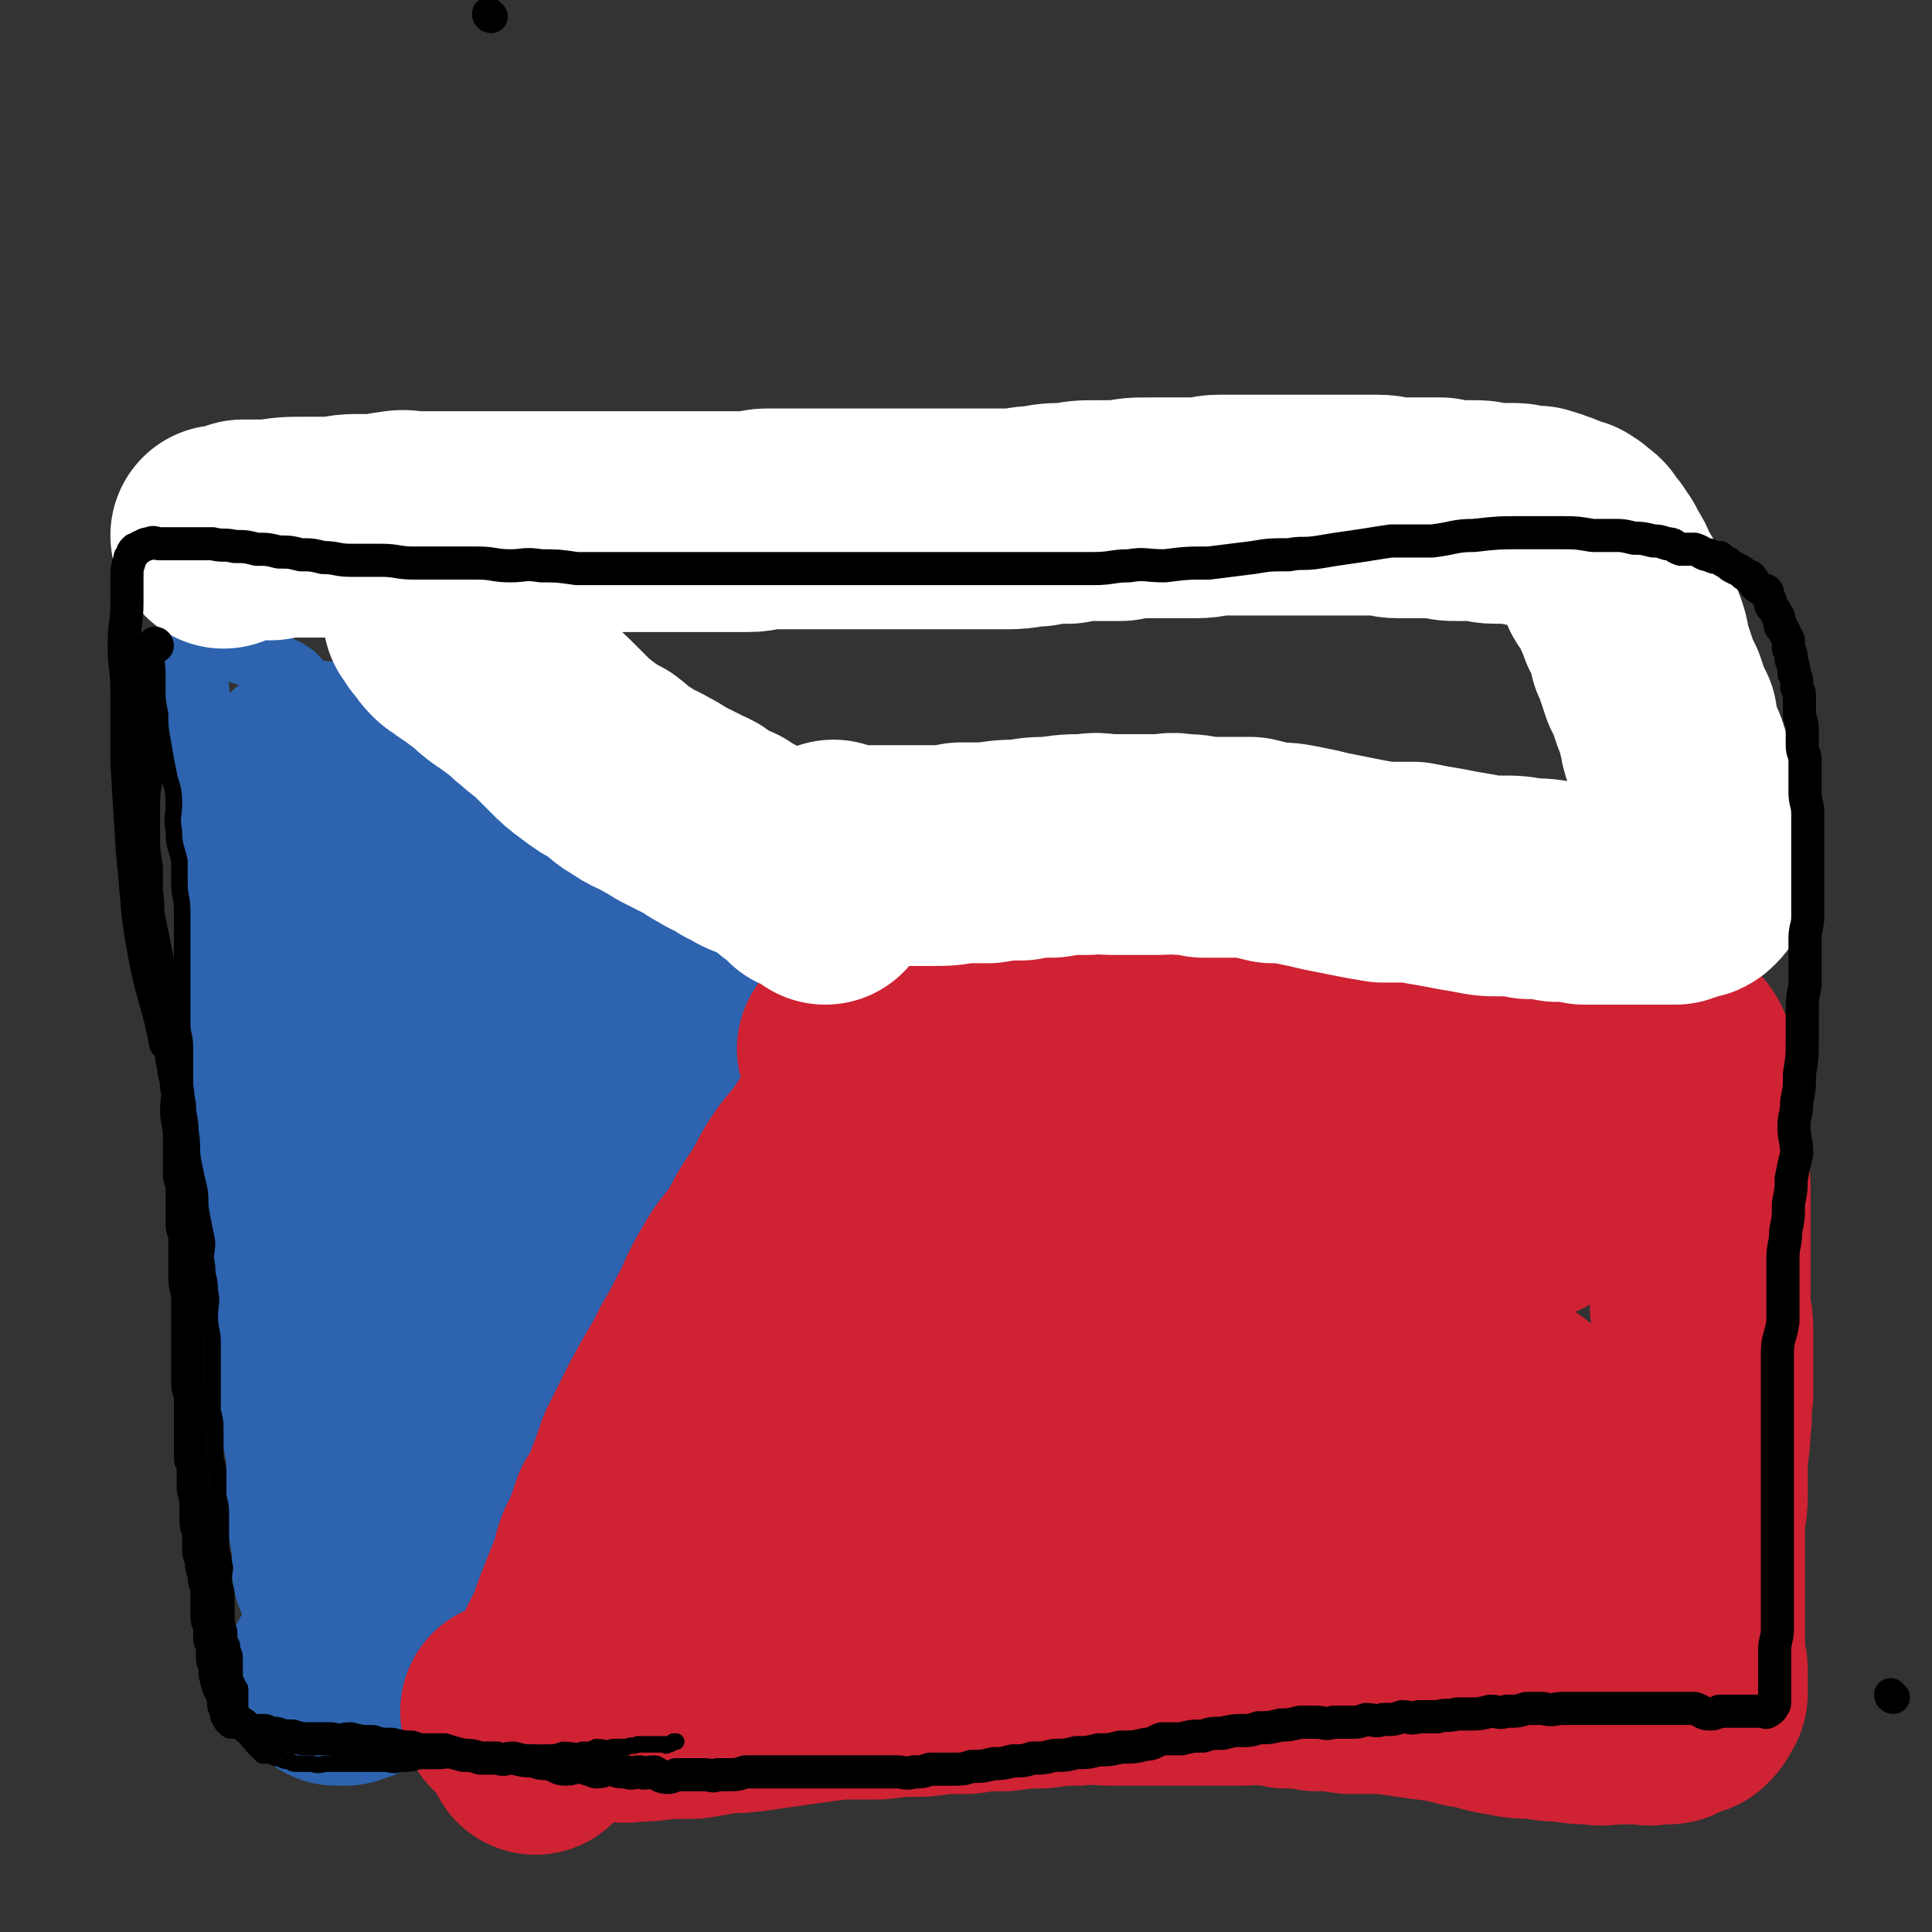
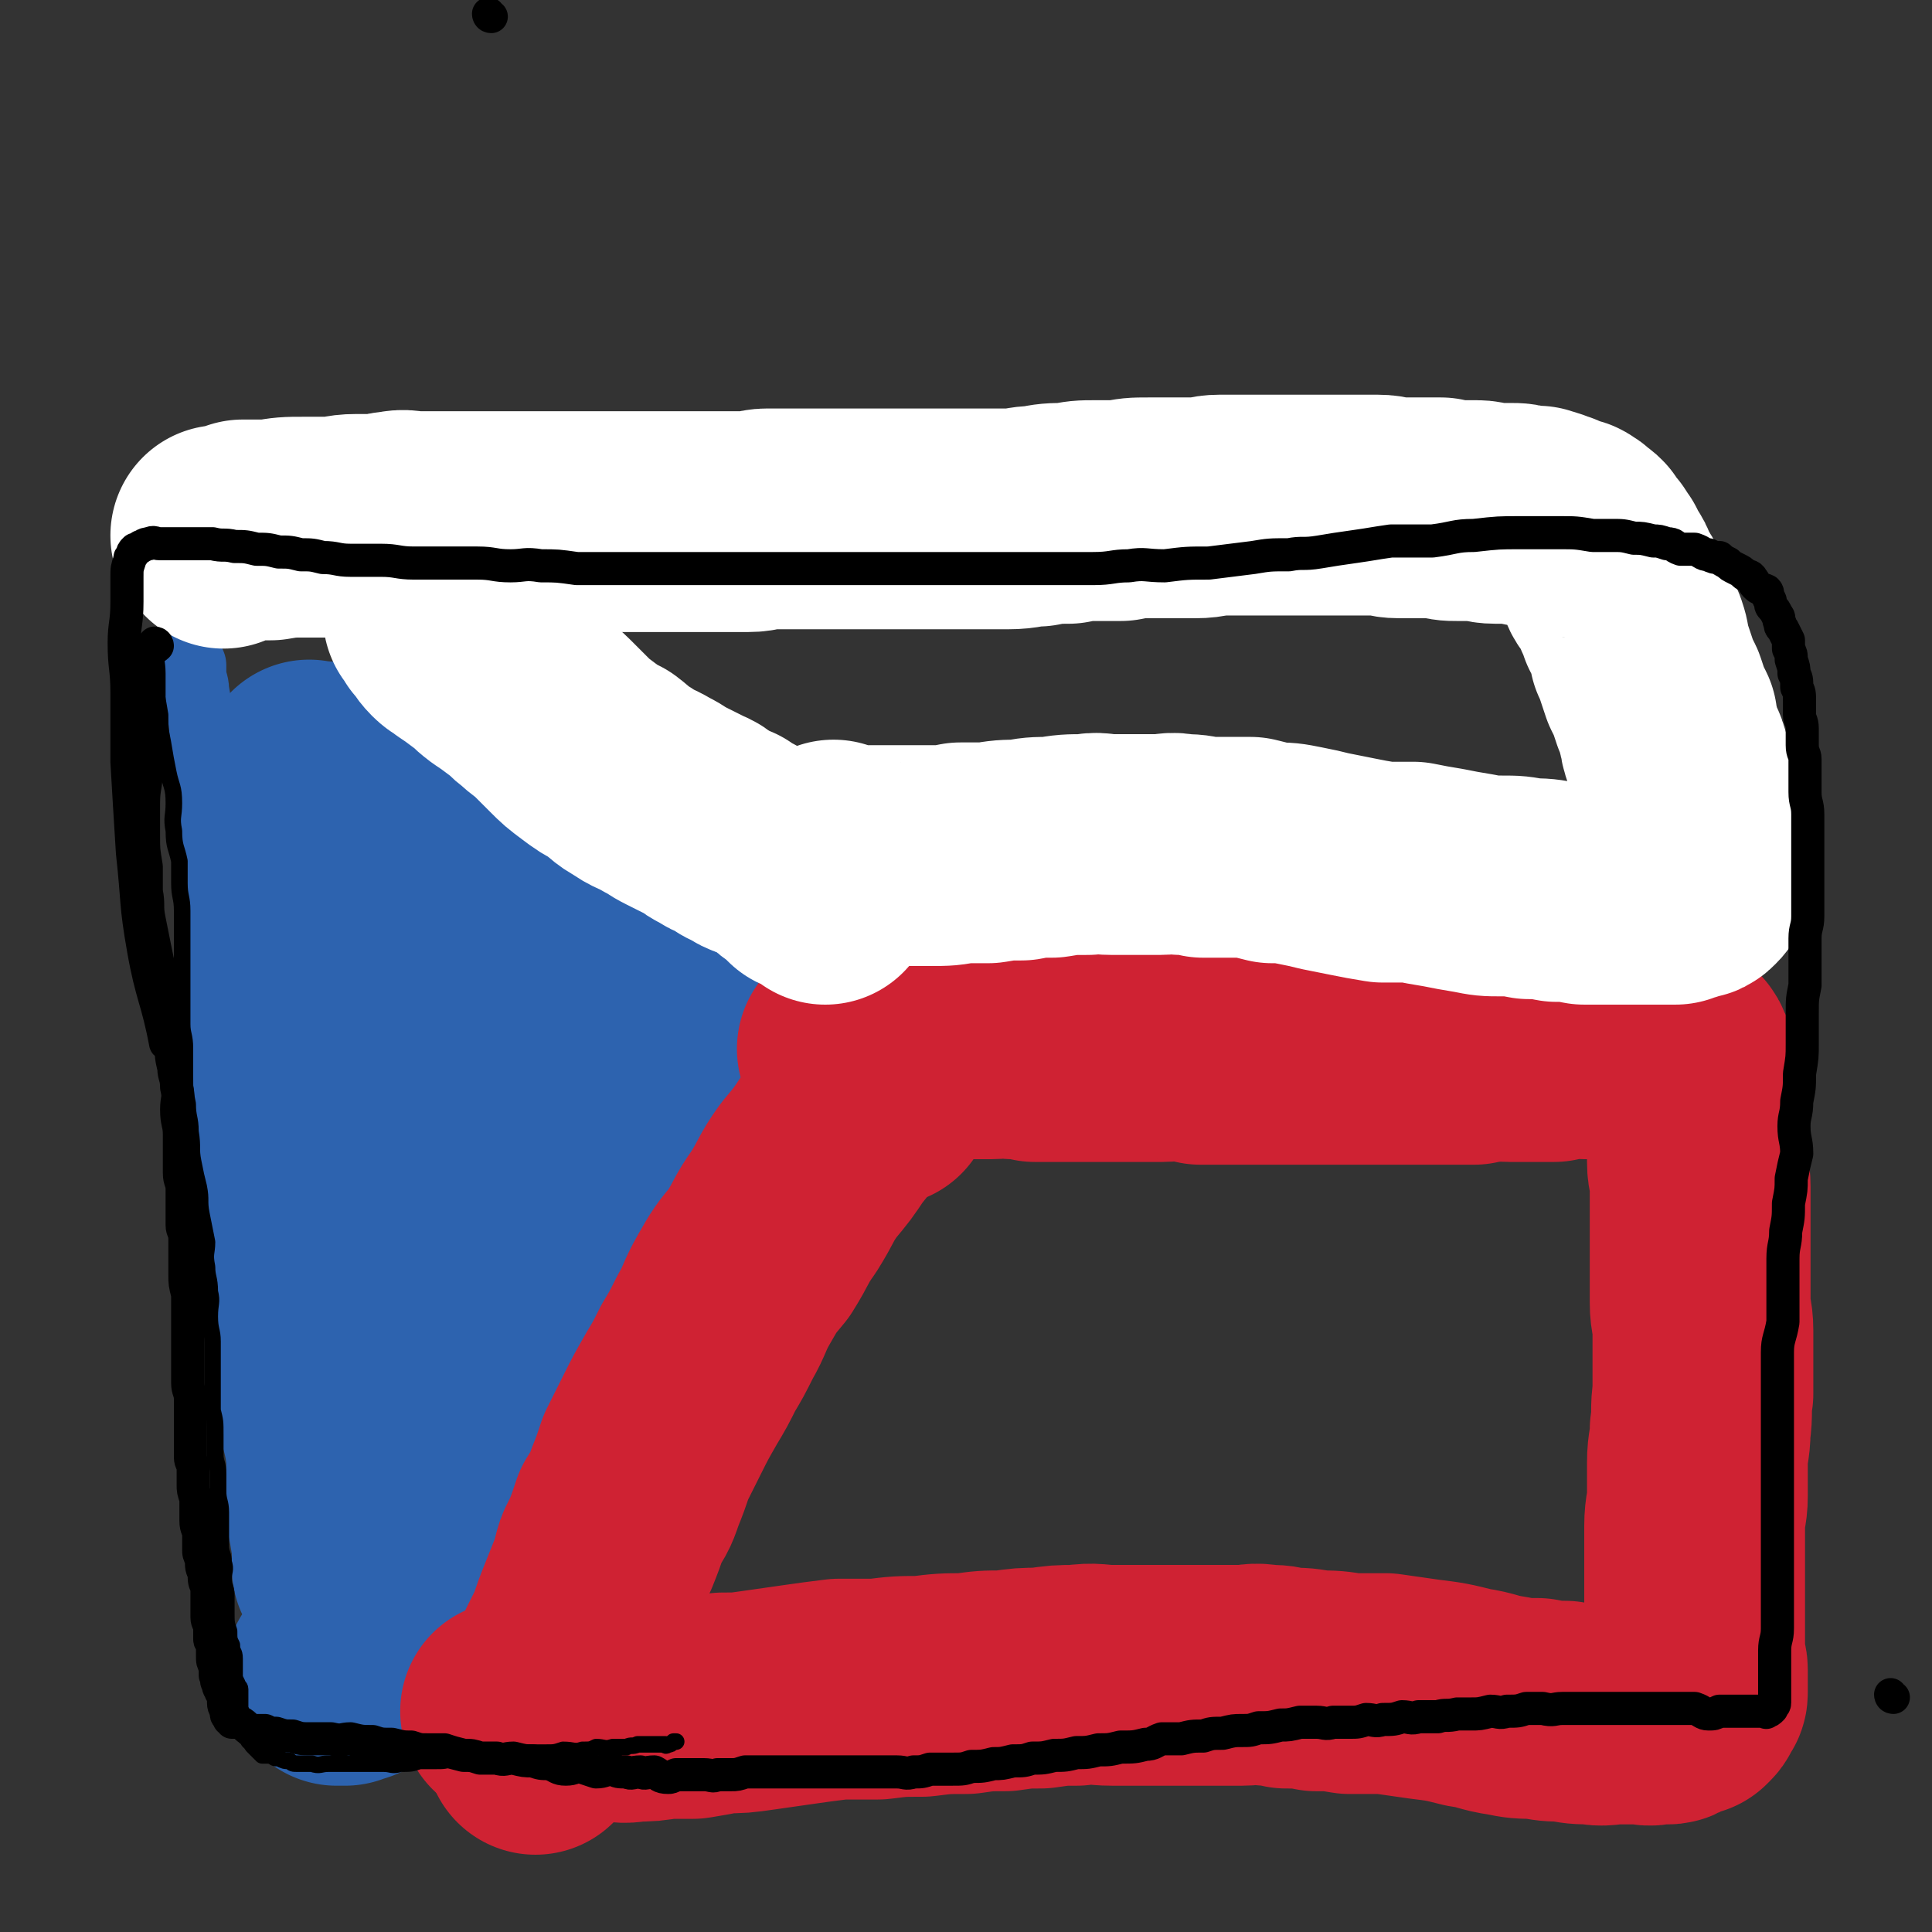
<svg xmlns="http://www.w3.org/2000/svg" viewBox="0 0 700 700" version="1.1">
  <rect x="0" y="0" width="700" height="700" fill="#333333" stroke="none" />
  <g fill="none" stroke="#2D63AF" stroke-width="24" stroke-linecap="round" stroke-linejoin="round">
    <path d="M70,241c0,0 0,-1 -1,-1 0,0 1,0 1,1 0,1 0,1 0,2 0,4 1,4 1,7 1,6 1,6 2,11 1,11 1,11 1,22 1,11 1,11 1,21 0,9 0,9 0,18 0,10 0,10 1,19 0,11 0,11 1,21 0,9 0,9 1,19 1,9 1,9 2,18 1,10 1,10 2,21 1,9 1,9 2,18 1,10 1,10 2,20 1,11 1,11 2,21 0,8 0,8 1,17 1,9 1,9 2,18 1,8 2,8 3,15 1,7 1,7 2,14 0,6 0,6 1,12 0,5 0,5 1,10 0,4 0,4 1,7 0,4 1,4 1,7 1,1 1,2 1,3 0,0 0,-1 0,-2 " />
-     <path d="M71,243c0,0 -1,0 -1,-1 0,-1 1,-1 1,-2 0,-1 0,-1 1,-2 1,-2 1,-2 3,-3 2,-1 2,-1 5,-1 4,0 4,1 8,2 3,1 3,1 5,2 3,2 3,2 7,4 3,1 3,1 6,3 4,4 3,4 7,7 4,3 4,3 8,5 4,2 4,2 7,5 4,2 4,1 7,3 4,2 4,2 7,4 5,2 5,2 10,4 5,3 4,3 9,5 4,2 4,2 9,4 5,2 5,2 10,5 5,2 5,2 10,4 5,2 5,2 9,4 5,2 5,2 9,5 4,2 4,1 7,3 5,2 5,2 9,4 4,2 4,1 7,3 4,3 4,3 8,5 3,2 3,2 7,4 4,2 4,2 7,4 4,1 4,2 7,3 2,2 3,2 5,3 2,1 2,1 5,3 2,1 2,1 4,3 3,1 3,1 5,2 2,2 2,2 4,3 1,1 2,1 3,2 2,1 1,2 3,3 2,1 2,1 4,2 1,0 1,1 2,2 0,0 1,0 1,1 1,0 1,0 2,1 1,1 1,1 1,1 0,1 0,1 1,2 0,1 1,0 2,1 0,0 0,0 1,1 0,1 0,1 0,2 1,0 1,0 1,1 0,0 0,0 0,0 0,1 0,1 0,1 -1,2 -1,2 -1,3 -2,1 -2,1 -3,3 -2,1 -2,1 -3,3 -2,1 -1,1 -3,3 -2,2 -2,2 -3,4 -2,2 -2,2 -4,3 -2,3 -2,3 -5,5 -2,2 -2,2 -4,5 -2,2 -2,2 -4,5 -2,3 -2,3 -5,6 -2,4 -2,4 -5,8 -3,4 -3,4 -6,9 -3,5 -4,5 -7,10 -5,6 -5,6 -9,12 -4,7 -4,7 -8,14 -4,7 -4,7 -8,14 -3,6 -3,6 -6,12 -3,6 -4,6 -7,12 -3,5 -2,5 -5,11 -3,4 -3,4 -6,9 -2,3 -3,3 -4,7 -3,4 -2,4 -4,8 -2,5 -3,4 -6,9 -2,4 -2,4 -4,8 -2,4 -2,4 -4,7 -3,4 -3,4 -5,8 -3,3 -3,4 -5,7 -2,4 -2,4 -4,8 -2,3 -2,3 -4,6 -2,4 -2,4 -4,7 -2,3 -2,3 -4,5 -2,3 -2,3 -4,6 -2,3 -2,3 -4,5 -2,3 -2,3 -4,5 -1,2 -1,2 -3,4 -2,1 -2,1 -4,3 -2,2 -2,2 -4,3 -1,2 -1,2 -3,3 -1,1 -1,0 -3,0 -1,1 -1,1 -1,1 -1,1 -1,1 -1,0 0,0 0,0 0,-1 " />
    <path d="M142,558c0,0 -1,-1 -1,-1 0,0 1,0 1,1 0,0 0,0 0,0 0,-3 -1,-3 1,-6 2,-6 3,-6 7,-12 3,-6 4,-6 7,-12 4,-8 4,-8 8,-16 5,-7 5,-6 10,-13 3,-5 3,-5 5,-10 2,-3 1,-3 2,-6 1,-2 1,-1 2,-3 0,0 1,0 1,0 0,0 0,0 0,0 -1,1 -1,1 -2,3 -3,4 -3,4 -6,9 -5,9 -5,9 -11,18 -7,10 -7,10 -13,20 -6,9 -6,9 -12,17 -3,6 -3,6 -7,12 -2,4 -2,4 -4,7 -1,2 -1,2 -2,3 0,0 0,1 0,1 0,-1 1,-1 1,-3 3,-4 2,-5 5,-9 10,-21 9,-21 20,-41 10,-20 11,-20 22,-38 9,-16 9,-16 19,-31 8,-13 8,-13 16,-25 7,-11 7,-11 13,-21 4,-6 4,-5 8,-11 2,-3 2,-3 4,-6 0,0 0,0 1,1 0,0 0,0 0,0 -4,9 -4,9 -9,17 -12,20 -12,20 -25,39 -14,22 -15,21 -30,43 -14,21 -14,21 -28,43 -9,12 -9,12 -18,25 -5,7 -5,7 -8,14 -2,3 -2,4 -2,6 0,1 1,1 1,1 1,-1 0,-1 0,-1 1,-2 1,-2 3,-3 3,-4 2,-4 5,-8 9,-11 9,-10 18,-21 1,-2 1,-2 3,-3 " />
  </g>
  <g fill="none" stroke="#2D63AF" stroke-width="80" stroke-linecap="round" stroke-linejoin="round">
    <path d="M161,485c0,0 -1,-1 -1,-1 0,0 1,0 1,1 0,0 0,0 0,0 0,0 -1,-1 -1,-1 0,0 1,1 1,1 1,-4 0,-4 2,-8 2,-7 2,-8 6,-14 11,-21 11,-20 22,-40 9,-16 10,-16 19,-31 5,-10 5,-9 10,-19 3,-6 3,-6 6,-13 1,-3 1,-3 2,-6 1,-1 0,-1 1,-3 0,0 0,0 0,0 -1,0 -1,0 -1,1 -2,2 -2,2 -3,5 -5,8 -6,8 -10,17 -7,12 -7,12 -12,25 -6,12 -6,12 -11,25 -5,12 -4,12 -9,24 -4,9 -4,9 -8,19 -4,9 -3,9 -7,17 -2,7 -2,7 -5,13 -2,4 -2,4 -4,8 -1,2 -1,3 -4,4 -1,1 -1,1 -2,1 -1,0 -1,0 -1,0 0,-1 0,-1 0,-2 -1,-2 -1,-2 -1,-5 -1,-4 -1,-4 -1,-9 0,-7 0,-7 0,-14 0,-7 0,-7 0,-14 0,-8 0,-8 0,-16 0,-7 0,-7 0,-15 0,-8 0,-8 1,-16 0,-6 0,-6 0,-12 0,-5 0,-5 1,-11 0,-4 0,-4 0,-8 0,-2 0,-2 0,-5 0,-1 0,-1 0,-2 0,0 0,-1 0,-1 -1,0 -1,0 -2,1 -2,8 -1,9 -4,18 -3,12 -3,12 -6,25 -3,12 -3,12 -6,24 -2,11 -2,11 -4,22 -2,10 -1,10 -3,19 -2,9 -3,8 -4,17 -2,7 -1,7 -1,15 0,7 0,7 0,14 0,5 0,5 0,10 0,4 0,4 1,8 0,3 1,3 1,6 0,1 0,1 0,3 0,2 0,2 0,4 0,1 0,1 0,1 0,1 0,1 0,1 0,0 0,-1 0,-1 0,-1 0,-1 0,-2 0,-1 0,-1 0,-3 0,-4 0,-4 0,-7 0,-5 0,-5 0,-10 0,-6 0,-6 0,-12 0,-7 0,-7 0,-13 0,-6 0,-6 0,-12 0,-6 0,-6 0,-12 0,-6 0,-6 0,-13 0,-6 -1,-6 -1,-13 0,-6 0,-6 0,-12 0,-5 0,-5 0,-11 0,-6 -1,-6 -1,-11 0,-5 0,-5 0,-10 0,-5 -1,-5 -1,-10 0,-5 0,-6 0,-11 0,-4 -1,-4 -1,-9 0,-5 0,-5 0,-9 0,-5 0,-5 0,-9 -1,-5 -1,-5 -1,-10 -1,-4 -1,-4 -1,-9 0,-4 0,-4 0,-8 0,-4 -1,-4 -1,-8 0,-3 0,-3 0,-7 0,-3 0,-3 -1,-7 0,-3 0,-3 0,-7 0,-2 -1,-2 -1,-5 -1,-2 -1,-2 -1,-4 -1,-3 -1,-3 -1,-6 0,-2 0,-2 0,-5 0,-2 -1,-2 -1,-4 -1,-2 -1,-2 -1,-4 0,-2 0,-2 0,-4 0,-1 0,-1 0,-2 0,-2 0,-2 0,-3 0,-2 0,-2 0,-3 0,-1 0,-1 0,-2 0,0 0,0 1,-1 0,0 0,1 1,1 1,0 1,0 2,0 1,0 2,-1 3,0 2,0 2,1 4,2 2,1 1,1 3,2 3,2 3,1 6,3 3,2 3,2 5,4 2,2 2,2 4,4 3,3 3,3 6,6 2,2 2,2 5,5 2,2 2,2 4,4 3,3 3,3 5,5 3,2 3,2 5,4 3,2 3,2 5,5 2,1 2,1 4,3 3,2 3,2 5,4 2,2 2,2 5,4 2,1 3,1 5,3 3,1 2,1 5,2 2,2 2,2 4,3 2,1 2,1 4,2 3,1 3,1 6,2 3,1 3,1 5,2 2,1 2,1 5,2 2,0 2,0 4,0 2,1 2,2 4,2 2,1 2,0 5,1 2,1 1,1 3,2 3,1 3,0 5,1 2,0 2,0 4,1 2,0 2,0 4,1 2,0 2,1 4,1 2,1 2,1 4,1 2,1 2,1 4,2 1,0 1,0 2,1 1,0 1,0 2,1 1,0 0,0 1,1 1,1 1,1 1,1 0,0 0,1 0,1 0,1 0,1 0,1 0,1 0,1 0,1 0,1 0,1 0,1 -1,1 -1,1 -2,2 0,1 -1,1 -1,3 -1,1 -1,2 -2,3 -1,2 -1,2 -2,4 -1,2 -1,2 -2,4 -2,2 -3,1 -4,3 -2,3 -1,3 -3,5 -1,3 -2,3 -4,6 -2,4 -2,4 -4,7 -2,4 -2,4 -4,8 -2,4 -2,4 -5,8 -2,4 -2,4 -4,8 -3,5 -3,5 -5,10 -3,4 -3,4 -5,8 -3,4 -3,4 -6,9 -2,5 -2,5 -4,9 -2,5 -2,5 -5,10 -2,4 -2,4 -4,8 -3,4 -3,4 -5,9 -2,3 -2,3 -4,7 -2,4 -3,3 -5,7 -1,3 -1,4 -2,7 -2,3 -2,3 -3,6 -2,3 -2,3 -4,6 -1,2 -1,3 -2,5 -2,3 -2,3 -3,5 -1,3 -2,3 -3,5 -1,3 0,3 -1,5 -2,2 -2,2 -3,5 -1,1 -1,1 -2,2 -1,2 -1,2 -2,4 -1,2 -1,2 -2,3 -1,2 -1,2 -2,4 -2,2 -1,2 -2,5 -1,2 -2,1 -3,3 -1,2 -1,2 -2,4 -1,2 -1,2 -2,3 -1,2 -1,2 -2,4 0,2 0,2 -1,4 -2,1 -2,1 -3,3 -1,1 -1,1 -2,2 -1,2 -1,2 -2,3 -1,1 -1,1 -2,2 -1,1 -1,1 -2,2 -1,1 0,1 -1,2 -1,0 -2,0 -2,1 -1,0 -1,1 -2,2 -1,0 -1,-1 -2,0 -1,0 0,0 -1,1 -1,0 -1,0 -2,0 0,0 0,0 0,0 -1,0 -1,0 -1,0 -1,-1 0,-1 0,-1 " />
  </g>
  <g fill="none" stroke="#CF2233" stroke-width="80" stroke-linecap="round" stroke-linejoin="round">
    <path d="M308,381c0,0 -1,-1 -1,-1 0,0 0,0 1,1 0,0 0,0 0,0 0,0 -1,-1 -1,-1 0,0 0,0 1,1 0,0 0,0 0,0 0,0 -1,-1 -1,-1 0,0 0,1 1,1 0,-1 0,-1 1,-1 2,-1 2,0 5,0 4,0 4,0 9,0 4,0 4,0 8,0 5,0 5,0 9,0 5,0 5,0 10,0 4,0 4,0 9,0 4,0 4,-1 8,0 4,0 4,0 8,1 3,0 3,0 6,0 4,0 4,0 8,0 4,0 4,0 8,0 4,0 4,0 8,0 5,0 5,0 9,0 4,0 4,0 7,0 4,0 4,-1 8,0 3,0 3,0 6,1 4,0 4,0 8,0 3,0 3,0 7,0 4,0 4,0 8,0 4,0 4,0 8,0 4,0 4,0 7,0 4,0 4,0 8,0 3,0 3,0 6,0 3,0 3,0 6,0 4,0 4,0 7,0 4,0 4,0 7,0 4,0 4,0 8,0 3,0 3,0 6,0 3,0 3,0 6,0 4,0 4,0 7,0 3,-1 3,-1 7,-1 3,-1 3,0 6,0 2,0 2,0 5,0 2,0 2,0 5,0 3,0 3,0 6,0 3,-1 3,-1 5,-1 3,-1 3,0 6,0 2,0 2,0 4,0 2,0 2,0 3,0 2,0 2,0 4,0 2,0 2,0 4,0 2,0 2,0 3,0 2,0 2,0 3,0 1,0 1,0 2,0 1,0 1,0 2,0 1,0 1,0 2,0 1,0 1,0 2,0 0,0 0,0 0,0 1,0 1,0 2,0 0,0 0,-1 1,0 1,0 1,0 1,1 1,0 1,0 2,0 1,1 0,2 1,3 0,2 1,2 2,3 0,3 0,3 0,6 1,5 2,5 2,9 1,5 1,5 1,9 0,5 0,5 0,10 0,4 1,4 1,9 0,5 0,5 0,10 0,5 0,5 0,11 0,5 0,5 0,11 0,5 0,5 0,10 0,5 1,5 1,10 0,6 0,6 0,11 0,6 0,6 0,12 -1,6 0,6 -1,13 0,6 -1,6 -1,12 0,6 0,6 0,12 0,5 -1,5 -1,11 0,5 0,5 0,11 0,5 0,5 0,9 0,5 0,5 0,9 0,4 0,4 0,8 0,3 0,3 0,7 0,2 0,2 0,4 0,2 1,2 1,4 0,1 0,1 0,3 0,1 0,1 0,2 0,1 0,1 0,2 0,0 0,0 0,0 0,1 0,1 0,1 0,1 0,1 -1,1 0,1 0,1 0,1 -1,1 0,1 -1,2 0,0 0,0 -1,1 -1,0 -1,-1 -1,-1 -1,1 -1,1 -2,1 0,1 0,1 -1,1 -1,1 -1,1 -2,1 -1,1 -1,1 -2,1 -2,0 -2,0 -4,0 -3,1 -3,0 -6,0 -4,0 -4,0 -8,0 -4,0 -5,1 -9,0 -5,0 -5,0 -10,-1 -5,0 -5,0 -10,-1 -6,0 -6,0 -11,-1 -7,-1 -7,-2 -14,-3 -8,-2 -8,-2 -16,-3 -7,-1 -7,-1 -14,-2 -7,0 -7,0 -13,0 -6,-1 -6,-1 -12,-1 -5,-1 -5,-1 -11,-1 -3,-1 -3,-1 -7,-1 -5,-1 -5,0 -9,0 -8,0 -8,0 -15,0 -9,0 -9,0 -17,0 -7,0 -7,0 -15,0 -6,0 -6,-1 -13,0 -6,0 -6,0 -13,1 -6,0 -6,0 -13,1 -7,0 -7,0 -14,1 -8,0 -8,0 -16,1 -8,0 -8,0 -16,1 -7,0 -7,0 -14,0 -8,1 -8,1 -15,2 -7,1 -7,1 -14,2 -7,1 -7,1 -13,1 -5,1 -5,1 -11,2 -5,0 -5,0 -10,0 -6,1 -6,1 -11,1 -5,1 -5,0 -10,0 -5,0 -5,0 -9,0 -4,0 -4,0 -8,0 -3,0 -3,0 -6,0 -3,0 -3,0 -6,0 -1,0 -1,0 -2,0 -2,0 -2,0 -3,0 0,0 0,0 0,0 0,1 -1,0 -1,0 " />
    <path d="M320,397c0,0 -1,-1 -1,-1 0,0 0,0 1,1 0,0 0,0 0,0 0,0 -1,-1 -1,-1 0,0 0,0 1,1 0,0 0,0 0,0 0,0 0,-1 -1,-1 0,0 0,0 -1,1 -1,0 -1,0 -3,1 -3,2 -3,2 -5,5 -4,4 -4,4 -8,9 -4,6 -4,6 -9,12 -5,7 -4,7 -9,15 -5,7 -4,7 -9,15 -5,6 -5,6 -9,13 -4,7 -3,7 -7,14 -3,6 -3,6 -6,11 -3,6 -3,6 -6,11 -4,7 -4,7 -7,13 -3,6 -3,6 -6,12 -2,6 -2,6 -4,11 -2,6 -2,5 -5,10 -2,6 -2,6 -4,11 -3,5 -2,5 -4,11 -2,5 -2,5 -4,10 -2,5 -2,5 -4,11 -2,4 -2,4 -4,8 -2,5 -2,5 -4,9 -1,3 -1,3 -2,6 -2,3 -2,3 -3,7 -1,2 -1,2 -1,5 -1,2 -1,2 -1,4 0,1 0,1 0,1 " />
-     <path d="M231,586c0,0 -1,-1 -1,-1 0,0 0,0 1,1 0,0 0,0 0,0 0,0 -1,-1 -1,-1 0,0 0,1 1,1 4,-3 4,-4 9,-7 12,-7 12,-7 25,-13 21,-10 22,-9 43,-19 23,-11 23,-12 46,-22 15,-7 15,-7 31,-13 13,-5 13,-5 26,-9 8,-3 8,-3 16,-5 5,-2 5,-2 10,-3 3,-1 3,-1 5,-2 0,0 0,0 0,0 -1,-1 -1,-1 -2,0 -15,2 -15,2 -30,5 -27,7 -28,6 -54,15 -25,8 -25,9 -48,19 -16,6 -16,7 -31,14 -8,4 -8,4 -16,7 -2,2 -2,2 -5,3 0,0 0,0 0,0 0,0 0,0 0,0 0,-1 0,-2 1,-3 3,-3 3,-3 7,-6 12,-10 11,-11 23,-21 13,-12 13,-12 27,-24 14,-12 13,-12 27,-23 14,-11 14,-10 28,-21 11,-8 11,-8 22,-17 9,-6 9,-6 17,-12 6,-5 6,-5 12,-9 3,-2 3,-2 6,-5 1,0 1,-1 1,-1 0,-1 -1,0 -1,0 -2,0 -2,0 -4,1 -19,7 -19,7 -39,15 -19,7 -20,7 -38,15 -14,7 -14,7 -27,15 -8,5 -8,5 -15,11 -3,2 -3,2 -6,5 0,1 0,2 0,2 0,0 0,0 1,0 2,-1 2,-2 4,-3 8,-2 9,-1 17,-4 12,-4 12,-5 23,-9 12,-5 12,-4 24,-9 11,-3 11,-3 21,-7 9,-3 9,-3 18,-5 6,-2 6,-2 13,-2 5,0 5,0 10,2 2,1 3,2 3,4 1,4 0,5 -2,8 -10,17 -10,18 -23,32 -18,18 -19,18 -40,34 -20,16 -21,15 -43,30 -12,9 -13,8 -24,18 -5,3 -5,4 -7,9 -1,1 -2,2 0,3 3,0 4,0 8,-1 12,-2 12,-2 23,-6 17,-5 17,-6 34,-12 17,-7 17,-7 33,-14 16,-8 15,-8 31,-16 12,-6 12,-6 25,-12 9,-4 9,-4 19,-8 8,-3 8,-3 17,-6 5,-2 5,-2 11,-4 4,0 4,0 7,0 3,-1 3,0 5,0 0,0 0,0 0,0 -6,3 -6,3 -12,6 -19,10 -19,11 -37,20 -20,10 -21,9 -40,19 -13,7 -12,7 -25,14 -6,3 -6,3 -11,6 -1,1 -3,2 -2,2 2,0 3,-1 6,-2 8,-4 8,-4 16,-8 13,-8 13,-7 26,-15 14,-8 14,-8 27,-17 14,-9 14,-9 27,-18 11,-7 11,-7 22,-15 7,-5 7,-5 14,-10 4,-3 4,-3 8,-7 2,-1 3,-1 4,-3 0,-1 -1,-1 -2,-1 -2,-2 -2,-3 -5,-4 -11,-1 -12,-1 -23,1 -19,3 -19,4 -37,10 -14,5 -14,5 -27,12 -8,3 -8,4 -16,8 -3,1 -3,2 -5,3 -1,0 -1,0 -1,0 0,-1 1,0 2,0 3,-2 3,-2 7,-4 8,-5 8,-5 17,-10 13,-7 13,-7 27,-14 14,-7 13,-8 28,-15 12,-6 12,-6 25,-11 9,-4 9,-4 17,-7 6,-2 6,-2 11,-3 3,-1 3,0 7,0 1,0 2,-1 3,0 0,0 1,1 0,1 -1,1 -2,0 -3,1 -16,7 -16,7 -31,15 -15,8 -15,8 -29,17 -11,6 -11,5 -21,12 -6,4 -6,5 -11,10 -2,2 -2,3 -3,6 0,2 1,4 2,5 0,1 0,-1 1,-1 3,0 3,1 7,2 7,1 7,1 13,1 7,0 7,-1 15,-1 7,-1 7,0 14,0 6,0 6,0 13,0 5,0 5,0 10,0 3,0 3,-1 7,0 4,0 3,1 7,3 2,1 3,1 4,3 2,3 3,4 2,8 -1,9 -1,9 -5,18 -4,9 -4,9 -10,18 -4,7 -4,7 -9,13 -3,5 -3,5 -7,10 -1,2 -1,2 -3,3 -1,0 -2,0 -2,0 0,-3 0,-4 0,-7 0,-7 0,-7 1,-13 1,-9 1,-9 3,-18 2,-8 2,-8 5,-16 2,-5 2,-5 6,-9 2,-3 2,-4 5,-6 2,-2 3,-2 6,-2 1,0 1,0 3,1 3,2 4,2 6,5 4,5 6,6 7,13 1,8 -1,8 -2,17 -1,10 -1,10 -3,20 -2,8 -2,8 -6,15 -3,6 -3,6 -7,12 -3,3 -3,4 -7,6 -4,1 -4,1 -8,1 -2,0 -2,-1 -3,-2 -4,-4 -5,-4 -8,-9 -3,-6 -3,-6 -4,-13 -1,-8 -1,-8 -1,-16 1,-8 1,-8 2,-16 1,-6 2,-6 4,-12 1,-5 1,-5 3,-10 2,-4 2,-4 4,-6 1,-2 2,-3 4,-4 1,0 2,-1 2,1 0,4 1,6 -2,11 -5,10 -5,11 -12,19 -8,7 -8,7 -18,13 -8,4 -8,5 -17,6 -7,2 -7,1 -14,-1 -3,0 -3,0 -6,-2 -2,-2 -2,-3 -3,-6 -1,-5 -1,-5 -1,-10 1,-8 1,-8 3,-16 2,-10 1,-10 6,-19 4,-10 5,-9 10,-18 5,-8 4,-8 9,-16 4,-6 4,-6 9,-11 4,-4 4,-4 9,-8 2,-2 2,-2 5,-4 2,-1 2,0 4,0 1,0 1,0 2,0 0,0 1,0 1,0 0,0 -1,-1 -2,0 -5,1 -5,1 -10,3 -10,1 -10,2 -19,2 -8,1 -8,1 -17,0 -5,-1 -6,0 -11,-2 -2,-1 -3,-1 -4,-3 -1,-1 0,-2 1,-2 3,-4 3,-4 8,-7 11,-6 11,-6 22,-10 11,-4 11,-4 22,-6 9,-1 9,-1 18,0 6,0 6,0 12,1 3,1 3,1 5,2 4,1 4,1 7,3 2,1 2,2 3,4 1,1 2,2 1,3 -1,2 -2,2 -5,2 -5,2 -5,2 -10,3 -6,0 -6,-1 -11,0 -5,0 -5,1 -9,1 -1,0 -2,0 -3,0 " />
  </g>
  <g fill="none" stroke="#FFFFFF" stroke-width="80" stroke-linecap="round" stroke-linejoin="round">
    <path d="M81,195c0,0 0,-1 -1,-1 0,0 1,1 1,1 0,0 0,0 0,0 0,0 0,-1 -1,-1 0,0 1,1 1,1 0,0 0,0 0,0 0,0 0,-1 -1,-1 0,0 1,1 1,1 0,0 0,0 0,0 1,-1 1,-1 2,-1 2,-1 2,-1 5,-2 5,0 5,0 10,0 6,-1 6,-1 12,-1 4,0 4,0 9,0 5,0 5,-1 10,-1 3,0 3,0 7,0 4,0 4,-1 7,-1 4,-1 4,0 8,0 3,0 3,0 6,0 3,0 3,0 6,0 3,0 3,0 6,0 3,0 3,0 7,0 3,0 3,0 7,0 4,0 4,0 7,0 3,0 3,0 7,0 3,0 3,0 7,0 3,0 3,0 6,0 3,0 3,0 6,0 3,0 3,0 6,0 3,0 3,0 6,0 3,0 3,0 6,0 3,0 3,0 5,0 3,0 3,0 6,0 3,0 3,0 6,0 4,0 4,0 7,0 3,0 3,0 7,0 3,0 3,0 6,0 4,0 4,-1 7,-1 4,0 4,0 8,0 4,0 4,0 8,0 4,0 4,0 8,0 5,0 5,0 9,0 4,0 4,0 8,0 4,0 4,0 9,0 4,0 4,0 9,0 4,0 4,0 9,0 5,0 5,0 11,0 4,0 4,0 8,0 6,0 6,-1 11,-1 5,-1 5,-1 11,-1 5,-1 5,-1 10,-1 5,0 5,0 9,0 5,-1 5,-1 10,-1 4,0 4,0 9,0 4,0 4,0 8,0 5,0 5,-1 9,-1 5,0 5,0 10,0 4,0 4,0 8,0 4,0 4,0 9,0 3,0 3,0 7,0 4,0 4,0 7,0 4,0 4,0 8,0 4,0 4,0 8,0 4,0 4,1 8,1 4,0 4,0 8,0 4,0 4,0 7,0 3,1 3,1 6,1 4,0 4,0 7,0 3,0 3,1 7,1 2,0 2,0 5,0 3,0 3,0 6,1 2,0 2,0 4,0 1,1 1,0 3,1 1,0 1,1 3,1 1,1 1,0 2,1 1,0 1,1 2,1 2,0 2,0 3,1 1,0 1,1 2,2 1,0 1,0 2,1 1,2 1,2 3,4 1,1 0,2 2,3 1,2 1,2 2,4 2,2 1,3 2,5 1,2 2,2 3,4 1,2 1,2 2,5 1,2 1,2 2,5 1,2 1,2 3,5 1,3 1,3 1,6 1,2 1,2 2,5 1,3 1,3 2,6 1,2 1,2 2,4 1,3 1,3 2,6 1,2 1,2 2,4 0,2 0,3 1,5 0,2 0,2 1,5 1,2 2,2 2,4 1,2 1,2 1,4 1,2 1,2 1,4 1,2 1,2 1,4 1,2 1,2 2,4 0,2 0,2 0,4 0,1 1,1 1,2 1,2 1,2 1,4 0,1 0,1 0,3 0,1 1,1 1,3 0,1 0,1 0,2 0,2 0,2 0,3 0,1 0,1 0,2 0,0 0,0 0,1 0,1 0,1 0,1 0,1 0,1 0,1 0,1 0,1 0,1 0,1 0,1 0,1 0,1 0,1 -1,2 -1,1 -1,1 -2,1 -1,0 -2,0 -3,1 -1,0 -1,0 -3,1 -2,0 -2,0 -4,0 -3,0 -3,0 -6,0 -3,0 -3,0 -6,0 -4,0 -4,0 -8,0 -4,0 -4,0 -9,0 -5,-1 -5,-1 -10,-1 -5,-1 -5,-1 -10,-1 -5,-1 -5,-1 -10,-1 -5,0 -5,0 -10,-1 -6,-1 -6,-1 -11,-2 -6,-1 -6,-1 -11,-2 -6,0 -6,0 -11,0 -6,-1 -6,-1 -11,-2 -5,-1 -5,-1 -10,-2 -4,-1 -4,-1 -9,-2 -5,-1 -5,-1 -10,-1 -4,-1 -4,-1 -8,-2 -5,0 -5,0 -10,0 -3,0 -3,0 -7,0 -4,-1 -4,-1 -8,-1 -4,-1 -4,0 -8,0 -4,0 -4,0 -8,0 -4,0 -4,0 -9,0 -5,0 -5,-1 -9,0 -7,0 -7,0 -13,1 -6,0 -6,0 -11,1 -6,0 -6,0 -12,1 -5,0 -5,0 -10,0 -5,1 -5,1 -11,1 -4,0 -4,0 -8,0 -4,0 -4,0 -8,0 -4,0 -4,0 -7,0 -2,0 -2,0 -4,0 -2,0 -2,0 -4,0 -2,0 -2,-1 -3,-1 -1,-1 -1,-1 -1,-1 " />
    <path d="M299,324c0,0 -1,-1 -1,-1 0,0 0,0 1,1 0,0 0,0 0,0 0,0 -1,-1 -1,-1 0,0 1,1 1,1 -1,-1 -1,-2 -3,-3 -2,-1 -2,0 -4,-1 -2,-2 -2,-2 -3,-3 -3,-2 -3,-2 -5,-4 -2,-1 -2,-2 -4,-3 -2,-1 -3,-1 -5,-2 -3,-1 -3,-1 -6,-3 -3,-1 -2,-1 -5,-3 -3,-1 -3,-1 -6,-3 -3,-1 -2,-2 -5,-3 -4,-2 -4,-2 -8,-4 -4,-2 -3,-2 -7,-4 -5,-3 -5,-2 -9,-5 -4,-2 -4,-3 -8,-6 -4,-2 -4,-2 -8,-5 -4,-3 -4,-3 -7,-6 -3,-3 -3,-3 -6,-6 -3,-3 -4,-3 -7,-6 -3,-2 -3,-3 -6,-5 -4,-3 -4,-3 -7,-5 -4,-3 -3,-3 -6,-5 -4,-3 -4,-3 -7,-5 -2,-2 -2,-1 -4,-3 -2,-2 -2,-3 -4,-5 -1,-2 -1,-2 -2,-3 " />
  </g>
  <g fill="none" stroke="#000000" stroke-width="6" stroke-linecap="round" stroke-linejoin="round">
    <path d="M54,238c0,0 0,-1 -1,-1 0,0 1,1 1,1 0,0 0,0 0,0 0,0 0,-1 -1,-1 0,0 1,1 1,1 0,0 0,0 0,0 0,0 -1,-1 -1,-1 0,1 1,2 1,4 1,3 1,3 2,7 1,5 1,5 2,11 0,5 0,5 1,10 1,6 1,6 2,11 1,5 2,5 2,11 0,5 -1,5 0,10 0,6 1,6 2,11 0,4 0,4 0,8 0,5 1,5 1,10 0,5 0,5 0,9 0,5 0,5 0,10 0,6 0,6 0,12 0,5 0,5 0,10 0,4 1,4 1,9 0,5 0,5 0,10 0,5 0,5 1,10 0,5 1,5 1,10 1,6 0,6 1,11 1,5 1,5 2,9 1,5 0,5 1,10 1,5 1,5 2,10 0,4 -1,4 0,9 0,4 1,4 1,9 1,4 0,4 0,9 0,5 1,5 1,9 0,4 0,4 0,8 0,4 0,4 0,8 0,5 0,5 0,9 1,4 1,4 1,9 0,3 0,3 0,7 0,3 1,3 1,7 0,3 0,3 0,6 0,4 1,4 1,8 0,3 0,3 0,6 0,3 0,3 0,6 0,3 1,3 1,6 1,3 0,3 0,6 0,3 1,3 1,6 0,3 0,3 0,6 0,4 0,4 1,7 0,3 0,3 1,5 0,3 1,2 1,5 0,1 0,1 0,3 0,1 0,2 0,3 0,1 0,1 1,3 0,1 1,1 1,2 0,2 0,2 0,4 0,2 0,2 0,3 1,2 0,2 1,3 0,2 1,2 1,3 0,1 0,1 0,2 0,1 0,1 0,2 0,1 0,0 1,1 0,1 0,1 1,1 0,1 0,1 1,2 1,1 1,1 1,1 1,1 1,1 2,2 2,0 2,0 3,0 2,1 1,1 3,1 2,1 2,1 4,1 1,1 1,1 3,1 3,0 3,0 5,0 3,1 3,0 6,0 3,0 3,0 6,0 3,0 3,0 6,0 4,0 4,0 8,0 3,0 3,1 6,0 4,0 4,0 7,-1 3,0 3,0 6,0 3,0 3,0 6,-1 3,0 3,0 6,-1 4,0 4,1 7,0 4,0 4,0 7,0 4,-1 4,0 7,-1 4,0 4,0 7,0 3,0 3,0 6,-1 4,0 4,1 7,0 3,0 3,0 5,-1 3,0 3,1 6,0 3,0 3,0 5,0 2,-1 2,0 4,-1 2,0 2,0 4,0 2,0 2,0 3,0 1,0 1,0 1,0 1,0 1,0 2,0 0,0 0,1 1,0 1,0 1,0 2,-1 0,0 0,0 1,0 0,0 0,0 0,0 " />
  </g>
  <g fill="none" stroke="#000000" stroke-width="12" stroke-linecap="round" stroke-linejoin="round">
    <path d="M57,234c0,0 0,-1 -1,-1 0,0 1,1 1,1 0,0 0,0 0,0 0,0 0,-1 -1,-1 0,0 1,1 1,1 0,0 0,0 0,0 0,0 0,-1 -1,-1 0,0 1,1 1,1 -1,1 -2,1 -3,2 -1,3 0,4 0,8 0,4 0,4 0,8 0,7 -1,7 -1,15 0,6 0,6 0,12 0,6 -1,6 -1,12 0,6 0,6 0,12 0,5 0,5 1,11 0,5 0,5 0,9 1,5 0,5 1,10 1,5 1,5 2,10 1,5 1,5 2,9 1,5 0,5 1,9 1,5 1,5 2,10 0,3 0,3 1,7 0,4 0,5 1,9 0,3 1,3 1,7 1,4 0,4 0,8 0,5 1,5 1,9 0,4 0,4 0,7 0,3 0,4 0,7 0,3 1,3 1,6 0,3 0,3 0,7 0,3 0,3 0,6 0,2 1,2 1,5 0,3 0,3 0,7 0,3 0,3 0,6 0,3 0,3 1,7 0,2 0,2 0,5 0,3 0,3 0,6 0,3 0,3 0,5 0,3 0,3 0,6 0,2 0,2 0,5 0,2 0,2 0,5 0,3 1,3 1,6 0,2 0,2 0,4 0,3 0,3 0,6 0,3 0,3 0,5 0,3 0,3 0,6 0,2 1,2 1,4 0,3 0,3 0,6 0,2 0,2 1,5 0,2 0,2 0,5 0,1 0,1 0,3 0,3 1,3 1,5 0,2 0,2 0,5 0,2 0,2 1,4 0,3 0,3 1,5 0,3 0,3 1,5 0,3 0,3 0,6 0,2 0,2 0,5 0,2 1,2 1,4 0,2 0,2 0,4 0,1 1,1 1,2 0,2 0,2 0,4 0,2 0,2 1,4 0,1 0,1 0,3 1,2 0,2 1,3 0,2 1,2 1,3 1,1 1,1 1,3 0,0 0,1 0,1 0,2 1,2 1,3 0,1 0,1 0,1 0,1 1,1 1,2 1,0 1,0 1,1 2,0 2,0 3,0 2,1 2,2 4,3 2,0 2,0 5,0 2,1 2,1 4,1 3,1 3,1 6,1 3,1 3,1 7,1 3,0 3,0 7,0 4,1 4,0 7,0 4,1 4,1 8,1 3,1 3,1 7,1 4,1 4,1 7,1 3,1 3,1 6,1 3,0 3,0 6,0 3,1 3,1 7,2 3,0 3,0 6,1 3,0 3,0 6,0 3,1 3,0 6,0 4,1 4,1 7,1 3,1 3,1 6,1 3,1 3,2 6,2 3,0 3,-1 5,-1 3,1 3,1 6,2 3,0 3,-1 6,-1 2,1 2,1 5,1 2,1 2,0 5,0 2,1 2,0 5,0 2,1 2,2 5,2 1,0 1,0 3,-1 3,0 3,0 6,0 2,0 2,0 4,0 3,0 3,1 5,0 2,0 2,0 5,0 2,0 2,0 5,-1 3,0 3,0 6,0 2,0 2,0 5,0 2,0 2,0 5,0 2,0 2,0 5,0 3,0 3,0 5,0 3,0 3,0 5,0 3,0 3,0 6,0 3,0 3,0 5,0 3,0 3,0 6,0 3,0 3,0 7,0 3,0 3,1 6,0 3,0 3,0 6,-1 4,0 4,0 8,0 4,0 4,0 7,-1 4,0 4,0 8,-1 3,0 3,0 7,-1 4,0 4,0 7,-1 4,0 4,0 8,-1 4,0 4,0 8,-1 4,0 4,0 8,-1 4,0 4,0 8,-1 5,0 5,0 9,-1 3,0 3,-1 6,-2 3,0 3,0 7,0 4,-1 4,-1 8,-1 3,-1 3,-1 7,-1 4,-1 4,-1 7,-1 3,0 3,0 6,-1 4,0 4,0 8,-1 3,0 3,0 7,-1 3,0 3,0 6,0 3,0 3,1 6,0 3,0 3,0 6,0 3,0 3,0 6,-1 3,0 3,1 6,0 4,0 4,0 7,-1 3,0 3,1 6,0 4,0 4,0 7,0 3,-1 3,0 7,-1 2,0 2,0 5,0 3,0 3,0 7,-1 3,0 3,1 6,0 4,0 4,0 7,-1 3,0 3,0 6,0 4,1 4,0 7,0 3,0 3,0 6,0 3,0 3,0 6,0 3,0 3,0 6,0 3,0 3,0 6,0 2,0 2,0 4,0 3,0 3,0 6,0 2,0 2,0 5,0 2,0 2,0 5,0 2,0 2,0 4,0 3,1 3,2 5,2 2,0 2,0 4,-1 1,0 1,0 3,0 2,0 2,0 4,0 1,0 1,0 3,0 1,0 1,0 2,0 1,0 1,0 2,0 1,0 1,0 1,0 1,0 1,0 1,0 1,0 1,1 1,0 1,0 1,0 2,-1 0,-1 1,-1 1,-2 0,-2 0,-2 0,-3 0,-2 0,-2 0,-4 0,-3 0,-3 0,-5 0,-3 0,-3 0,-7 0,-4 1,-4 1,-8 0,-5 0,-5 0,-10 0,-5 0,-5 0,-10 0,-5 0,-5 0,-11 0,-6 0,-6 0,-12 0,-5 0,-5 0,-10 0,-6 0,-6 0,-13 0,-6 0,-6 0,-12 0,-5 0,-5 0,-11 0,-5 0,-5 0,-11 0,-5 1,-5 2,-11 0,-6 0,-6 0,-12 0,-6 0,-6 0,-11 0,-5 1,-5 1,-10 1,-5 1,-5 1,-10 1,-5 1,-5 1,-9 1,-5 1,-5 2,-9 0,-5 -1,-5 -1,-10 0,-4 1,-4 1,-9 1,-5 1,-5 1,-10 1,-6 1,-6 1,-11 0,-5 0,-5 0,-11 0,-5 0,-5 1,-10 0,-5 0,-5 0,-9 0,-4 0,-4 0,-8 0,-4 1,-4 1,-8 0,-3 0,-3 0,-7 0,-4 0,-4 0,-8 0,-4 0,-4 0,-7 0,-4 0,-4 0,-8 0,-3 0,-3 0,-7 0,-4 -1,-4 -1,-8 0,-3 0,-3 0,-6 0,-3 0,-3 0,-6 0,-2 -1,-2 -1,-5 0,-3 0,-3 0,-6 0,-3 -1,-3 -1,-5 0,-2 0,-3 0,-5 0,-3 0,-3 -1,-5 0,-3 0,-3 -1,-5 0,-2 0,-2 -1,-5 0,-2 0,-2 -1,-4 0,-1 0,-1 0,-3 -1,-2 -1,-2 -2,-4 -1,-1 -1,-1 -1,-2 -1,-2 0,-2 -1,-3 -1,-2 -1,-2 -2,-3 -1,-1 0,-2 -1,-3 -1,-1 0,-2 -1,-3 -2,-1 -2,0 -4,-2 -1,-1 0,-1 -1,-2 -1,-2 -2,-1 -3,-2 -1,-1 -1,-1 -3,-2 -2,-1 -2,-1 -3,-2 -2,-1 -2,-1 -3,-2 -2,0 -2,0 -4,-1 -2,0 -2,-1 -5,-2 -2,0 -3,0 -5,0 -3,-1 -2,-2 -5,-2 -3,-1 -3,-1 -5,-1 -4,-1 -4,-1 -7,-1 -4,-1 -4,-1 -8,-1 -4,0 -4,0 -7,0 -6,-1 -6,-1 -12,-1 -7,0 -7,0 -14,0 -8,0 -8,0 -17,1 -7,0 -7,1 -15,2 -7,0 -7,0 -15,0 -7,1 -6,1 -13,2 -7,1 -7,1 -13,2 -6,1 -6,0 -11,1 -7,0 -7,0 -13,1 -8,1 -8,1 -16,2 -8,0 -8,0 -16,1 -7,0 -7,-1 -13,0 -6,0 -6,1 -13,1 -5,0 -5,0 -11,0 -3,0 -3,0 -6,0 -6,0 -6,0 -12,0 -6,0 -6,0 -13,0 -6,0 -6,0 -13,0 -6,0 -6,0 -13,0 -6,0 -6,0 -13,0 -6,0 -6,0 -11,0 -6,0 -6,0 -12,0 -6,0 -6,0 -12,0 -8,0 -8,0 -16,0 -8,0 -8,0 -16,0 -8,0 -8,0 -15,0 -6,0 -6,0 -12,0 -6,0 -6,0 -12,0 -7,-1 -7,-1 -13,-1 -6,-1 -6,0 -11,0 -6,0 -6,-1 -12,-1 -5,0 -5,0 -11,0 -6,0 -6,0 -12,0 -6,0 -6,-1 -12,-1 -5,0 -5,0 -11,0 -5,0 -5,-1 -10,-1 -4,-1 -4,-1 -8,-1 -4,-1 -4,-1 -8,-1 -4,-1 -4,-1 -8,-1 -4,-1 -4,-1 -8,-1 -4,-1 -4,0 -8,-1 -3,0 -3,0 -7,0 -3,0 -3,0 -6,0 -3,0 -3,0 -6,0 -2,0 -2,-1 -4,0 -2,0 -2,1 -3,1 -1,1 -1,1 -2,1 -1,1 -1,1 -1,2 -1,1 -1,1 -1,2 -1,3 -1,3 -1,6 0,5 0,5 0,9 0,8 -1,8 -1,15 0,9 1,9 1,18 0,12 0,12 0,25 1,17 1,17 2,33 2,18 1,18 4,35 3,17 5,18 8,34 " />
    <path d="M686,615c-1,0 -1,-1 -1,-1 " />
    <path d="M178,6c0,0 -1,0 -1,-1 0,0 0,1 1,1 " />
  </g>
</svg>